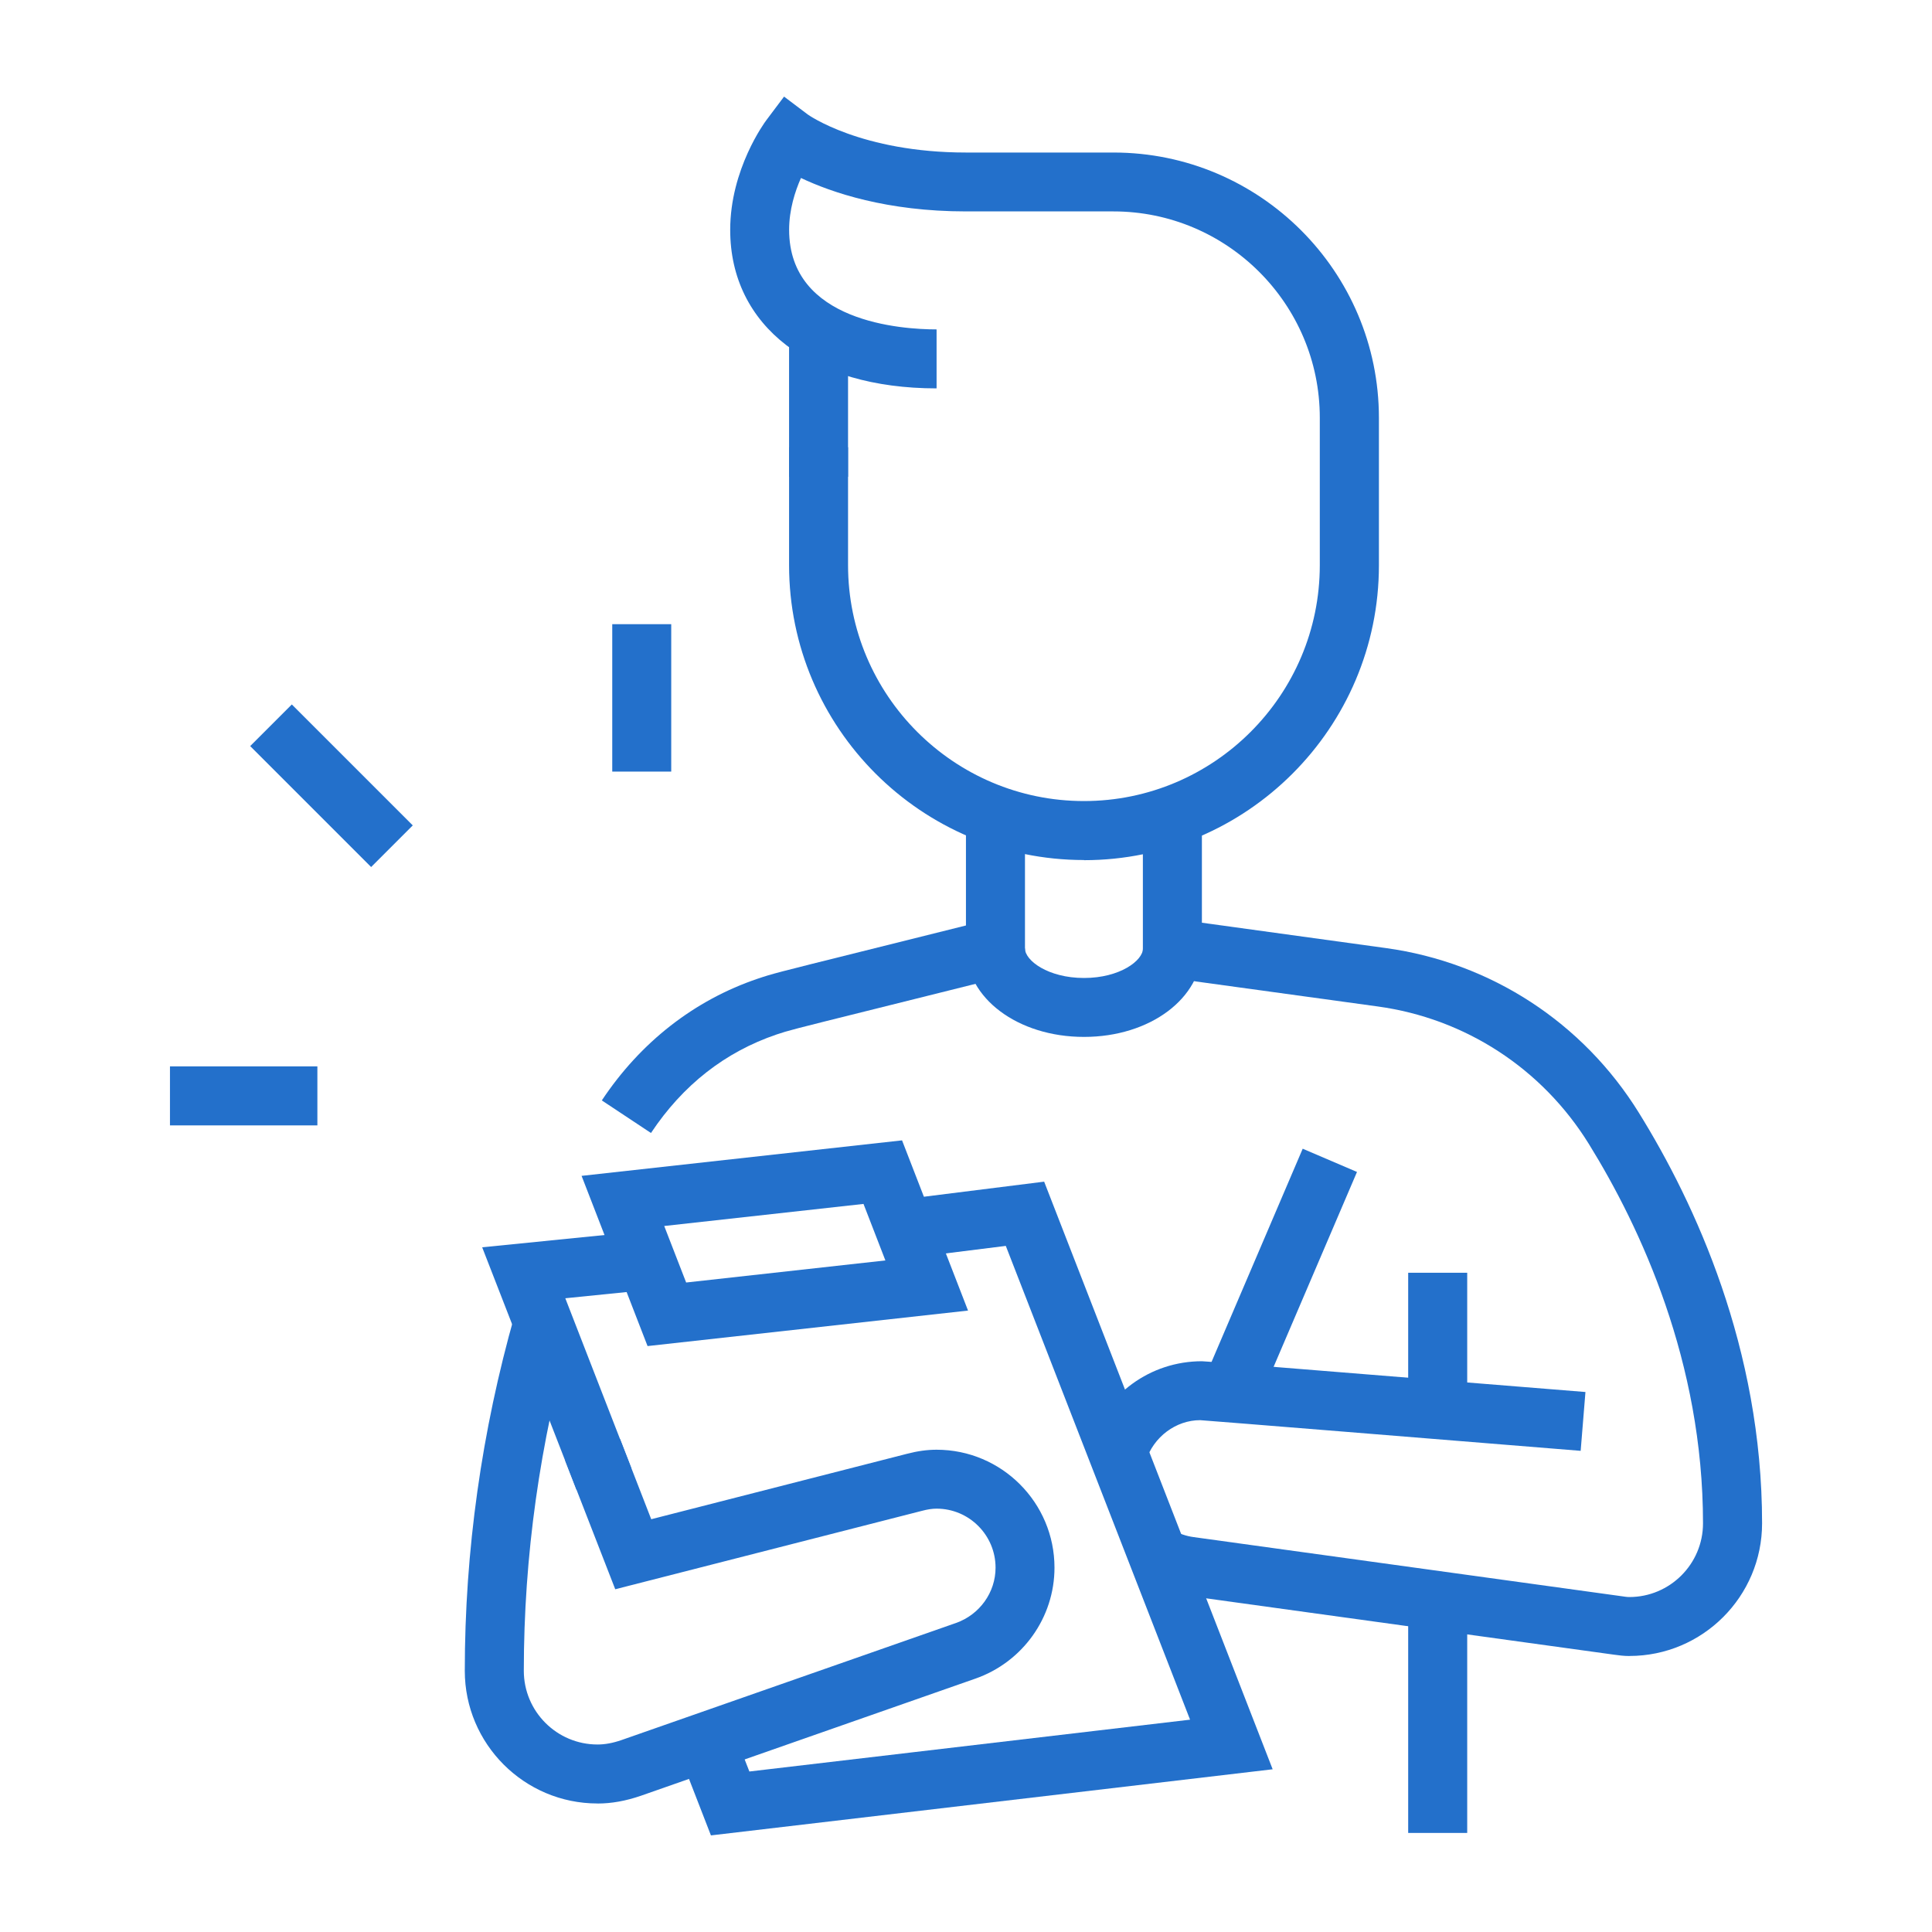
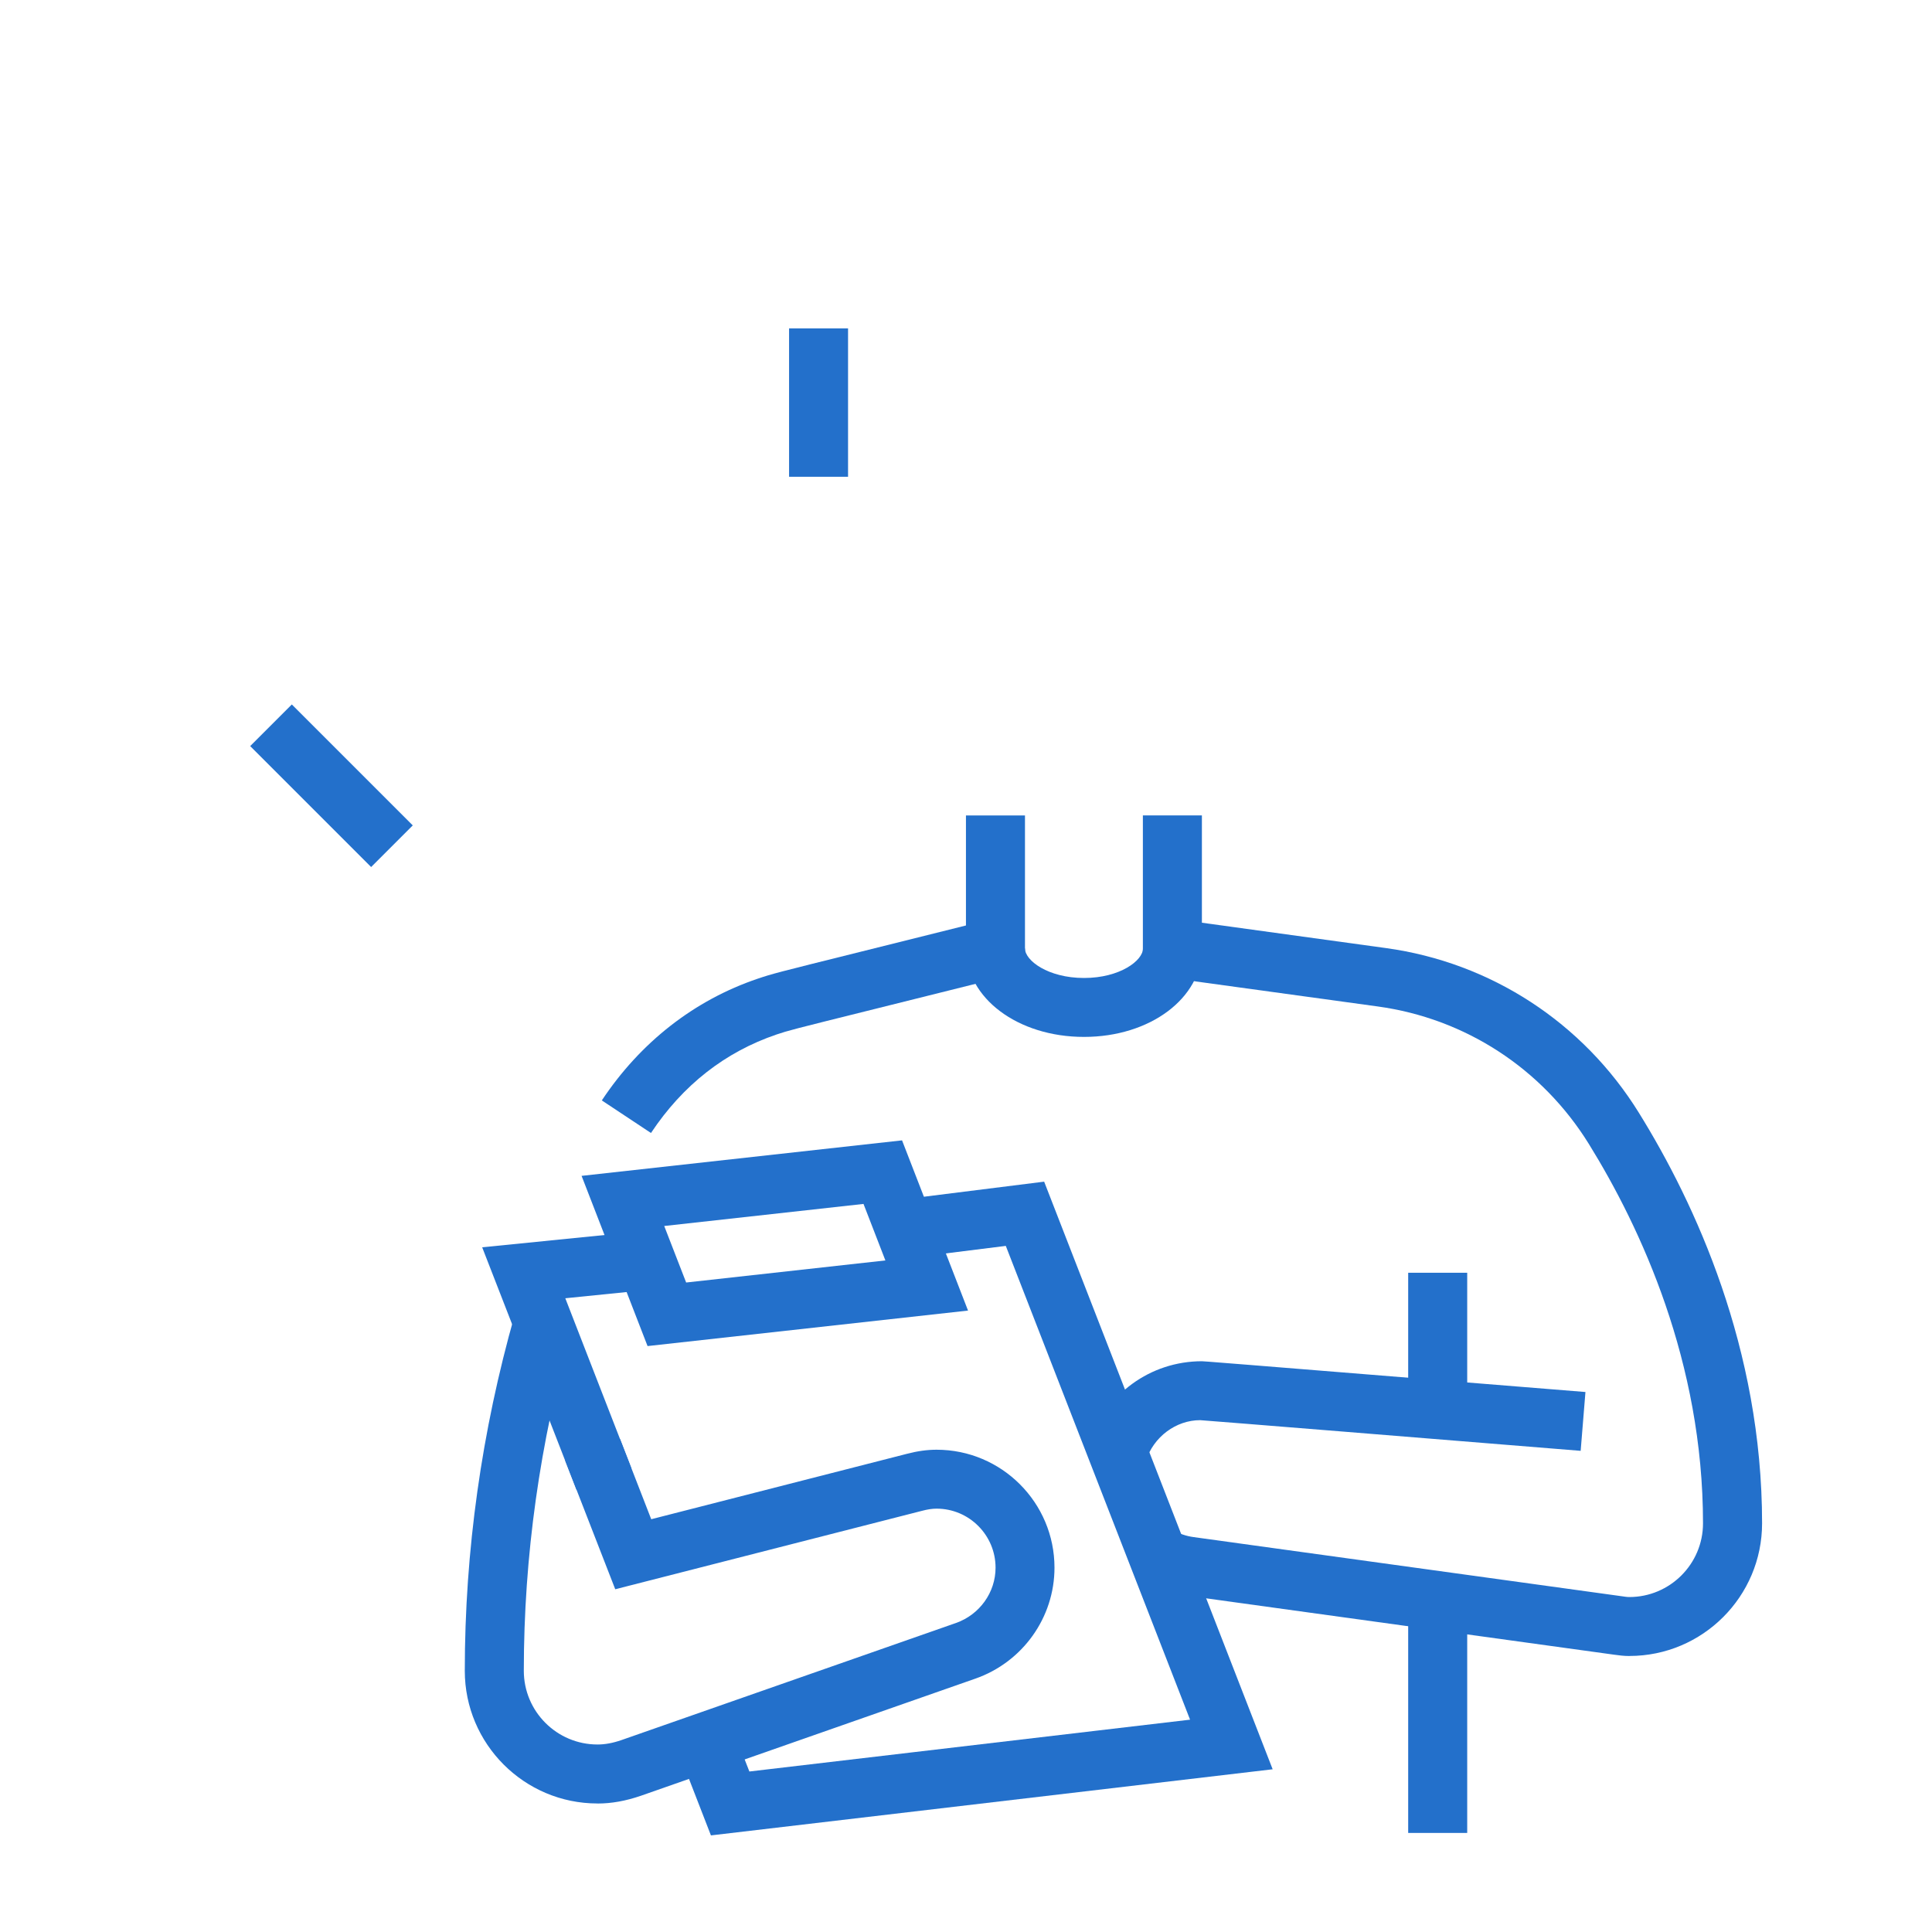
<svg xmlns="http://www.w3.org/2000/svg" width="40" height="40" viewBox="0 0 40 40" fill="none">
  <path d="M17.558 6.799H16.337V9.871H17.558V6.799Z" fill="#2370CB" />
-   <path d="M22.442 17.806C19.076 17.806 16.337 15.067 16.337 11.701V9.26H17.558V11.701C17.558 14.394 19.749 16.585 22.442 16.585C25.134 16.585 27.325 14.394 27.325 11.701V8.649C27.325 6.294 25.407 4.377 23.052 4.377H20C18.36 4.377 17.22 3.986 16.583 3.685C16.46 3.963 16.338 4.341 16.338 4.758C16.338 6.671 18.674 6.82 19.391 6.82V8.041C16.795 8.041 15.118 6.752 15.118 4.759C15.118 3.502 15.834 2.531 15.865 2.49L16.233 2L16.722 2.369C16.729 2.375 17.828 3.158 20.003 3.158H23.055C26.084 3.158 28.549 5.622 28.549 8.652V11.704C28.549 15.07 25.81 17.809 22.444 17.809L22.442 17.806Z" fill="#2370CB" />
  <path d="M14.719 38L14.051 36.279L15.187 35.838L15.515 36.677L24.639 35.604L20.824 25.795L18.808 26.047L18.657 24.836L21.618 24.465L26.349 36.631L14.719 38Z" fill="#2370CB" />
-   <path d="M13.407 27.869L12.041 24.345L18.676 23.61L20.042 27.134L13.407 27.869ZM13.752 25.383L14.206 26.553L18.331 26.096L17.878 24.926L13.752 25.383Z" fill="#2370CB" />
+   <path d="M13.407 27.869L12.041 24.345L18.676 23.61L20.042 27.134L13.407 27.869M13.752 25.383L14.206 26.553L18.331 26.096L17.878 24.926L13.752 25.383Z" fill="#2370CB" />
  <path d="M33.734 34.286C33.625 34.286 33.52 34.273 33.414 34.258L24.547 33.033C24.236 32.99 23.94 32.889 23.667 32.733L24.274 31.674C24.41 31.752 24.557 31.803 24.713 31.824L33.531 33.042C33.633 33.056 33.682 33.065 33.733 33.065C34.575 33.065 35.259 32.38 35.259 31.539C35.259 28.202 33.973 25.425 32.894 23.682C31.928 22.123 30.337 21.087 28.527 20.838L23.662 20.169V16.882H24.884V19.104L28.695 19.629C30.865 19.927 32.775 21.171 33.932 23.04C35.095 24.916 36.482 27.915 36.482 31.539C36.482 33.053 35.25 34.285 33.736 34.285L33.734 34.286Z" fill="#2370CB" />
  <path d="M23.721 30.251L22.558 29.878C22.883 28.863 23.818 28.183 24.884 28.183C24.917 28.183 24.952 28.183 32.825 28.82L32.726 30.038C30.077 29.823 25.018 29.413 24.848 29.403C24.35 29.403 23.883 29.744 23.721 30.252V30.251Z" fill="#2370CB" />
  <path d="M11.936 30.845L9.983 25.824L13.312 25.49L13.434 26.704L11.704 26.879L13.074 30.404L11.936 30.845Z" fill="#2370CB" />
  <path d="M13.477 23.457L12.46 22.783C13.26 21.578 14.377 20.706 15.69 20.262C15.99 20.161 16.058 20.143 17.823 19.704L19.999 19.161V16.883H21.221V20.114L18.119 20.888C16.367 21.324 16.329 21.334 16.081 21.417C15.013 21.779 14.136 22.466 13.478 23.457H13.477Z" fill="#2370CB" />
  <path d="M22.442 21.468C21.073 21.468 20 20.664 20 19.637H21.221C21.221 19.886 21.698 20.248 22.443 20.248C23.188 20.248 23.664 19.886 23.664 19.637H24.886C24.886 20.664 23.813 21.468 22.444 21.468H22.442Z" fill="#2370CB" />
  <path d="M30.377 33.14H29.155V37.949H30.377V33.14Z" fill="#2370CB" />
  <path d="M30.377 26.351H29.155V29.185H30.377V26.351Z" fill="#2370CB" />
-   <path d="M26.971 23.783L24.932 28.552L26.055 29.032L28.095 24.264L26.971 23.783Z" fill="#2370CB" />
  <path d="M6.042 14.585L5.18 15.447L7.684 17.951L8.546 17.089L6.042 14.585Z" fill="#2370CB" />
-   <path d="M6.571 22.078H3.519V23.3H6.571V22.078Z" fill="#2370CB" />
-   <path d="M13.897 12.923H12.676V15.975H13.897V12.923Z" fill="#2370CB" />
  <path d="M12.369 37.339C10.855 37.339 9.623 36.107 9.623 34.592C9.623 32.113 9.971 29.632 10.658 27.217L11.832 27.551C11.177 29.858 10.845 32.226 10.845 34.592C10.845 35.434 11.529 36.118 12.371 36.118C12.527 36.118 12.688 36.088 12.868 36.026L19.793 33.602C20.282 33.429 20.612 32.97 20.612 32.457C20.612 31.784 20.065 31.235 19.391 31.235C19.302 31.235 19.205 31.249 19.085 31.281L12.738 32.904L11.7 30.236L12.838 29.794L13.483 31.454L18.78 30.099C18.997 30.042 19.198 30.015 19.391 30.015C20.738 30.015 21.832 31.11 21.832 32.457C21.832 33.488 21.174 34.411 20.195 34.754L13.27 37.179C12.958 37.286 12.665 37.34 12.371 37.34L12.369 37.339Z" fill="#2370CB" />
</svg>